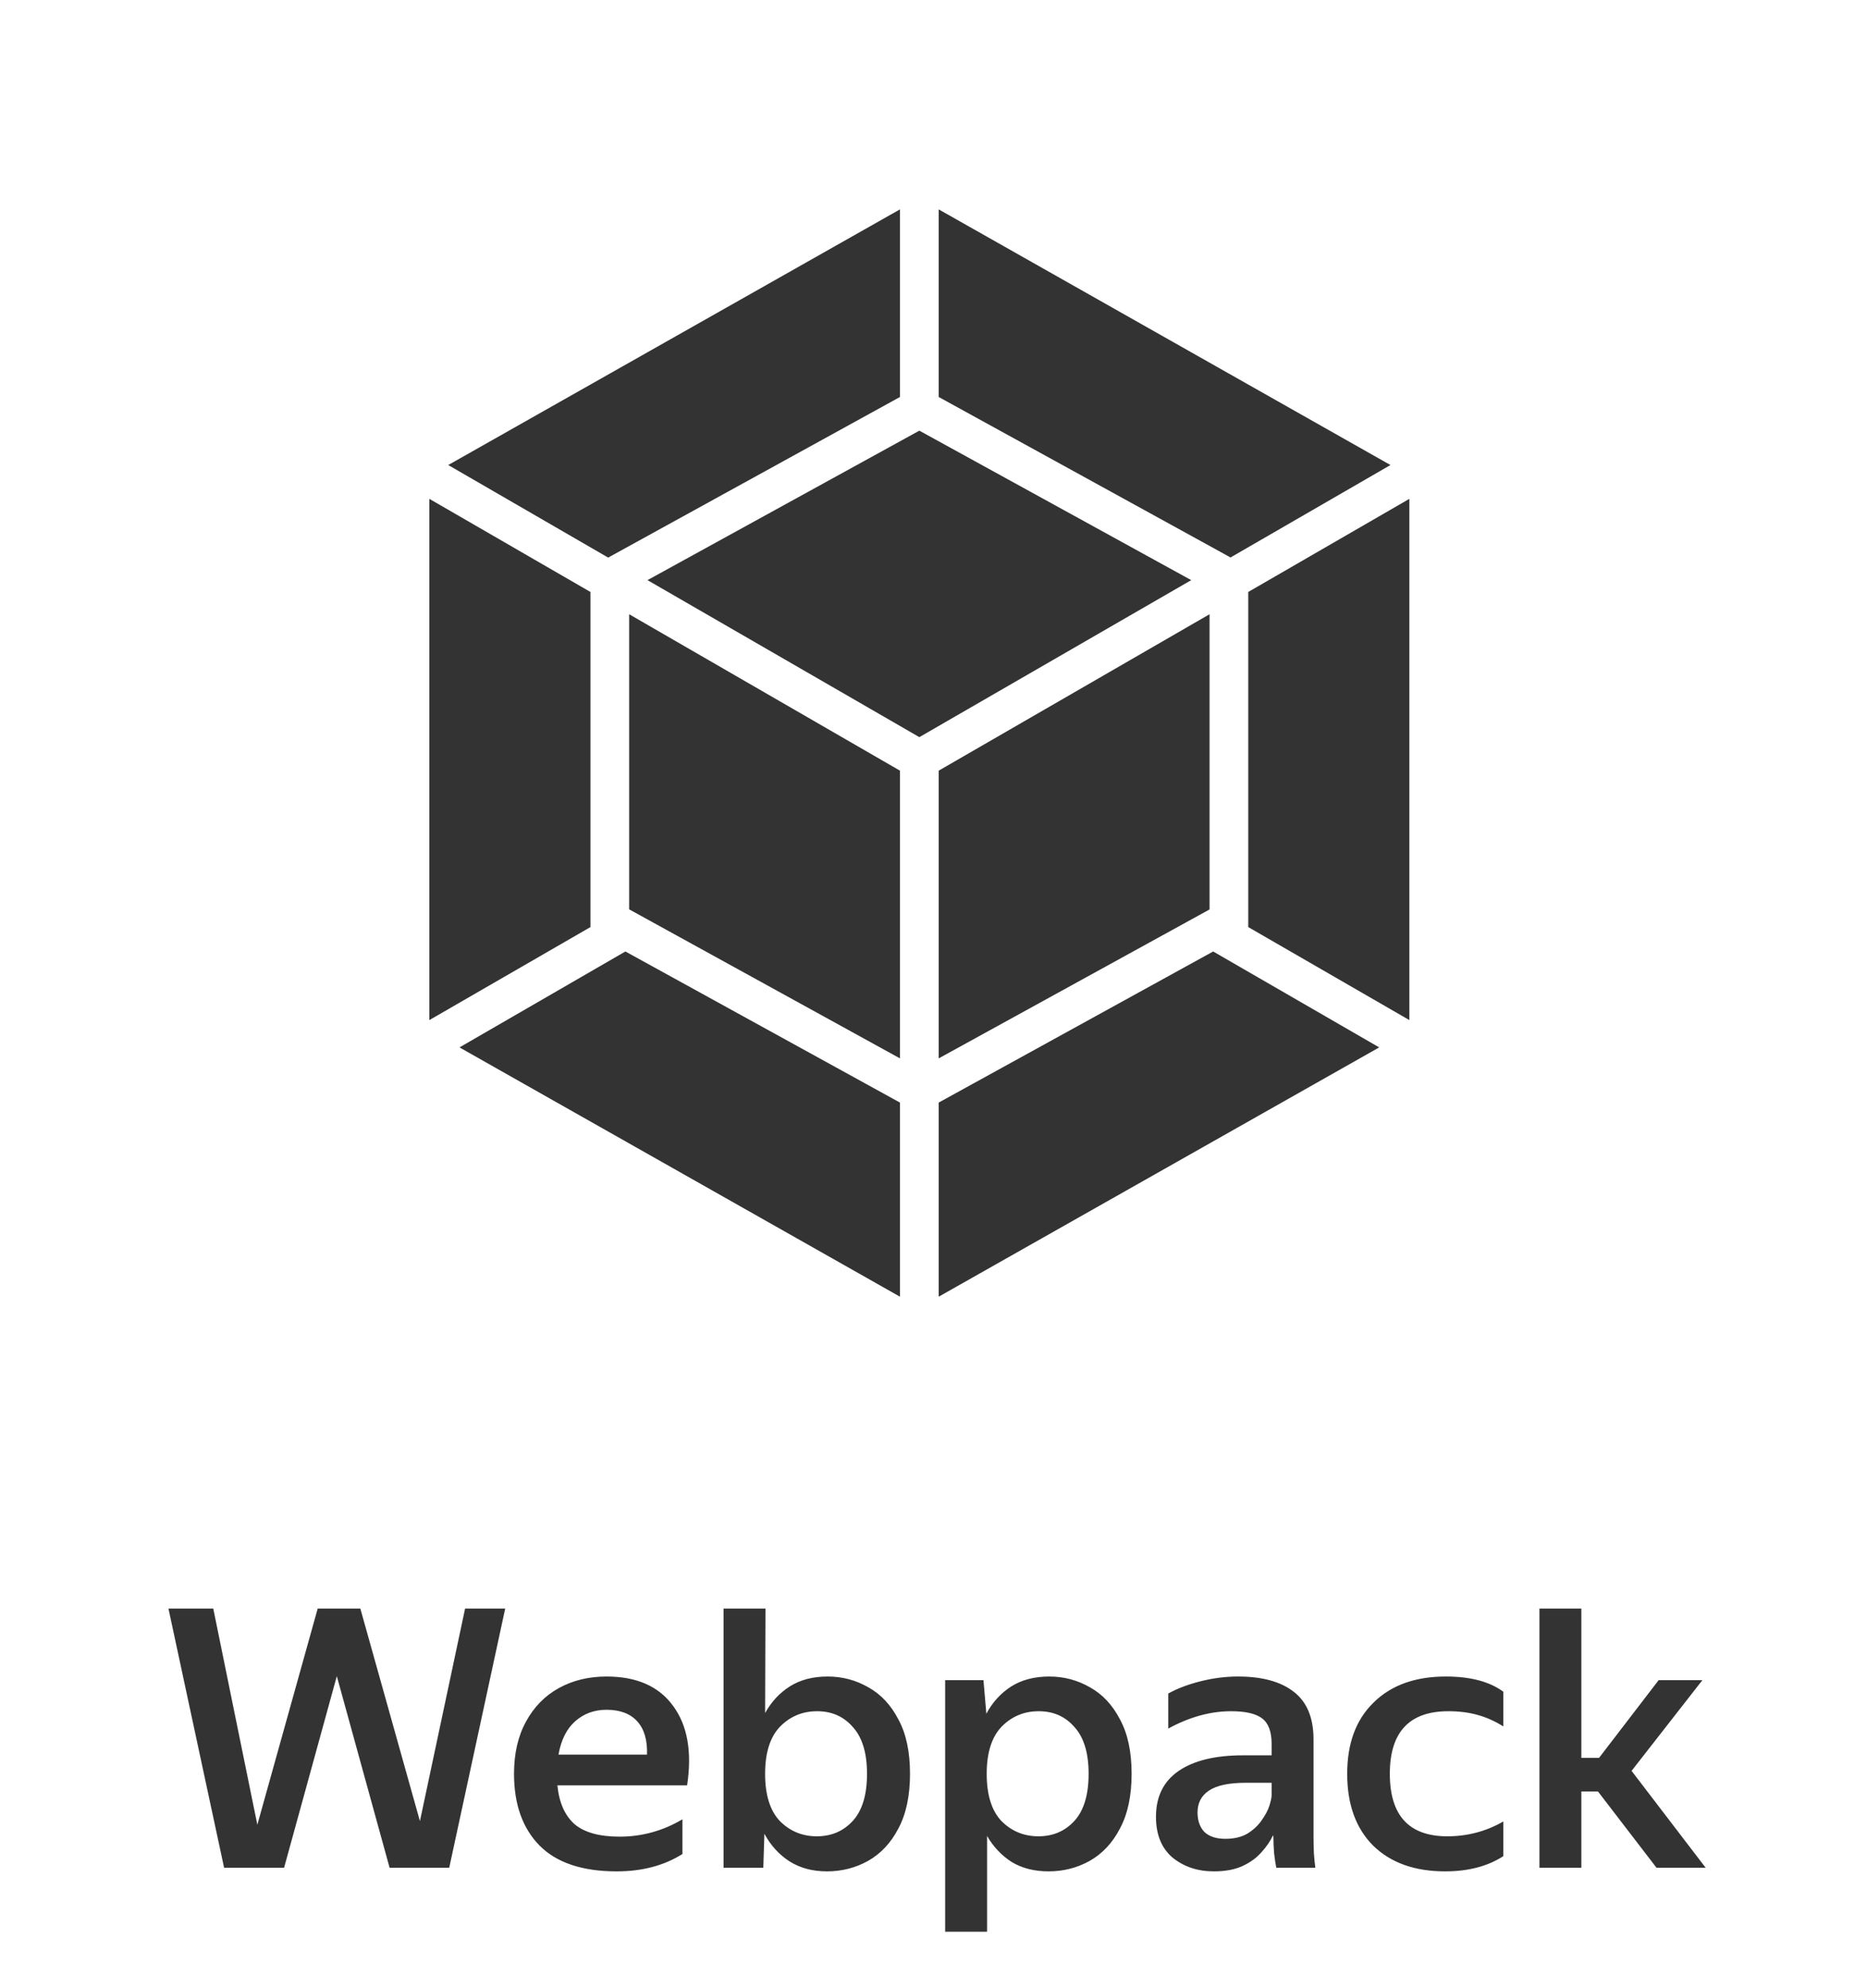
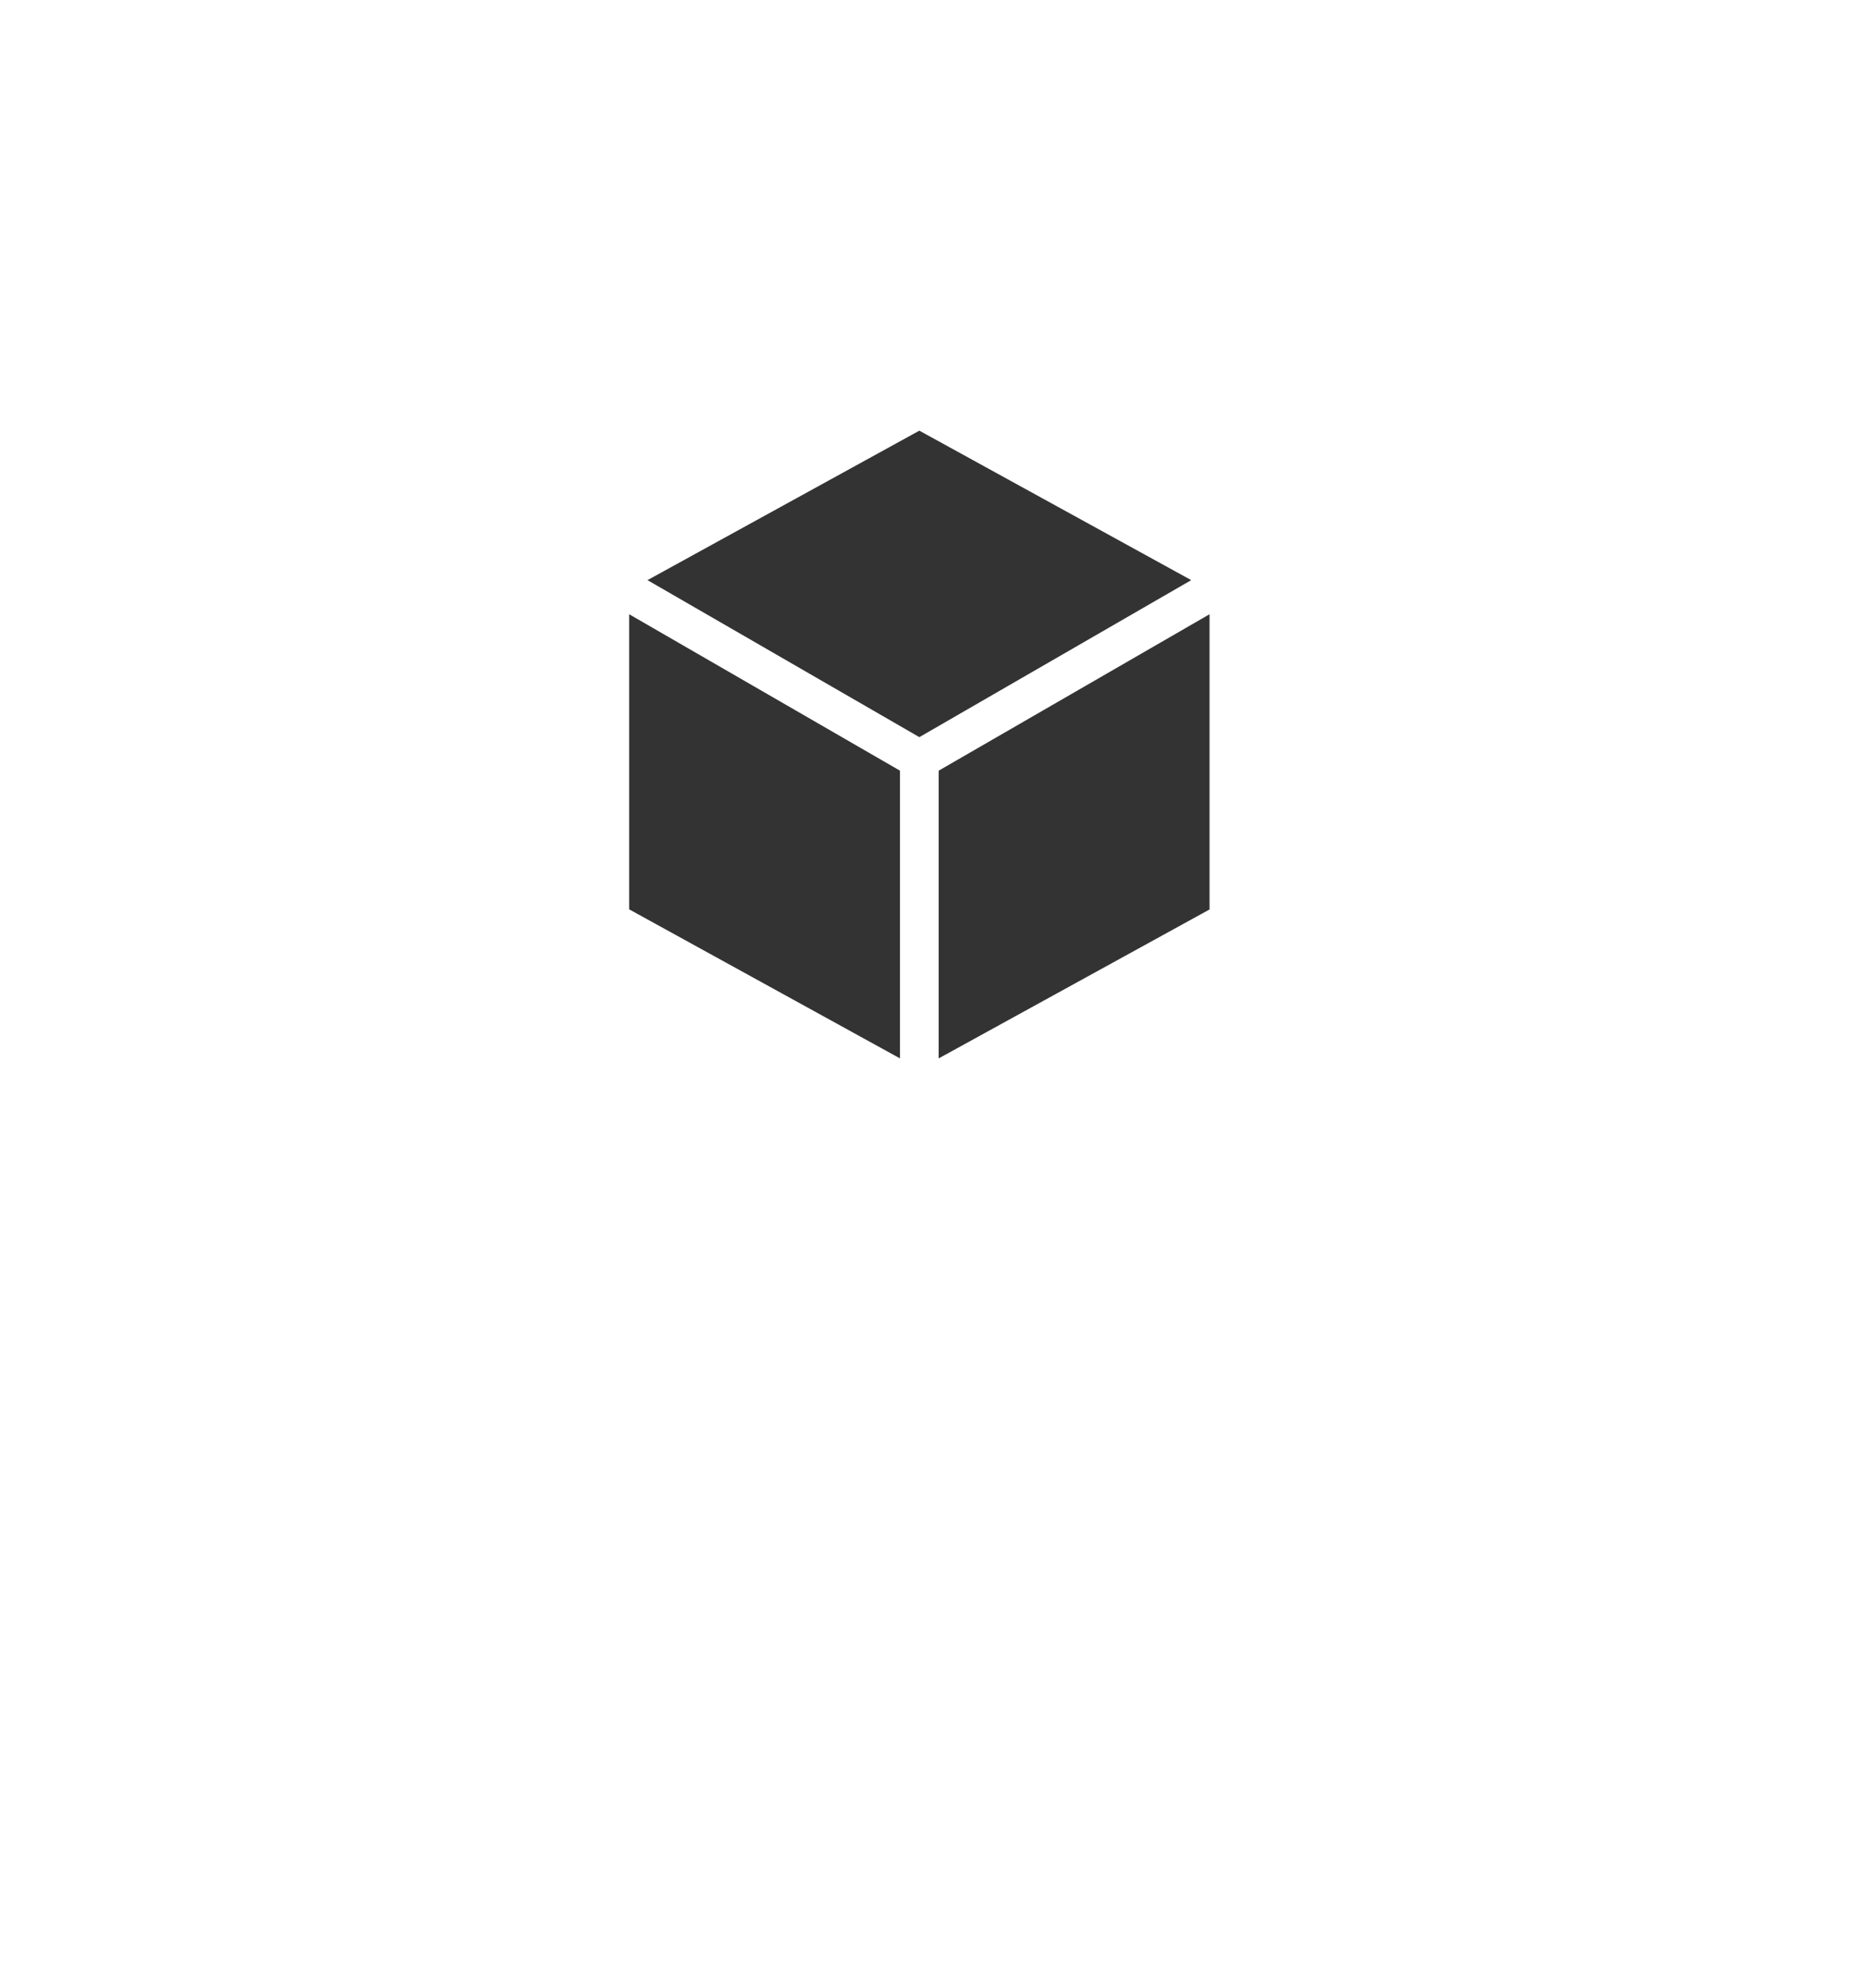
<svg xmlns="http://www.w3.org/2000/svg" width="62" height="66" viewBox="0 0 62 66" fill="none">
-   <path d="M45.801 34.769L31.172 43.045V36.601L40.287 31.585L45.801 34.769ZM46.803 33.863V16.559L41.452 19.651V30.775L46.803 33.863ZM15.259 34.769L29.887 43.045V36.601L20.768 31.585L15.259 34.769ZM14.257 33.863V16.559L19.608 19.651V30.775L14.257 33.863ZM14.885 15.437L29.887 6.95V13.178L20.274 18.467L20.197 18.51L14.885 15.437ZM46.175 15.437L31.172 6.95V13.178L40.786 18.462L40.863 18.506L46.175 15.437Z" fill="#333333" />
  <path d="M29.887 35.134L20.893 30.186V20.39L29.887 25.583V35.134ZM31.172 35.134L40.167 30.19V20.39L31.172 25.583V35.134ZM21.502 19.258L30.53 14.296L39.559 19.258L30.53 24.47L21.502 19.258Z" fill="#333333" />
-   <path d="M9.434 62.001H7.442L5.594 53.397H7.082L8.546 60.573L10.55 53.397H11.966L13.945 60.453L15.445 53.397H16.777L14.918 62.001H12.938L11.185 55.641L9.434 62.001ZM20.478 62.121C19.342 62.121 18.49 61.837 17.922 61.269C17.354 60.693 17.07 59.897 17.07 58.881C17.07 58.209 17.202 57.633 17.466 57.153C17.73 56.665 18.094 56.293 18.558 56.037C19.022 55.781 19.55 55.653 20.142 55.653C21.142 55.653 21.878 55.977 22.35 56.625C22.83 57.273 22.986 58.153 22.818 59.265H18.51C18.566 59.833 18.754 60.261 19.074 60.549C19.402 60.829 19.902 60.969 20.574 60.969C21.318 60.969 22.014 60.777 22.662 60.393V61.545C22.054 61.929 21.326 62.121 20.478 62.121ZM20.142 56.757C19.734 56.757 19.386 56.885 19.098 57.141C18.818 57.389 18.634 57.757 18.546 58.245H21.486C21.502 57.765 21.394 57.397 21.162 57.141C20.93 56.885 20.59 56.757 20.142 56.757ZM24.028 53.397H25.42L25.408 56.865C25.616 56.489 25.892 56.193 26.236 55.977C26.58 55.761 26.996 55.653 27.484 55.653C27.972 55.653 28.424 55.773 28.84 56.013C29.256 56.245 29.588 56.601 29.836 57.081C30.092 57.553 30.22 58.153 30.22 58.881C30.22 59.609 30.092 60.213 29.836 60.693C29.588 61.173 29.252 61.533 28.828 61.773C28.412 62.005 27.956 62.121 27.46 62.121C26.98 62.121 26.564 62.009 26.212 61.785C25.868 61.561 25.592 61.257 25.384 60.873L25.348 62.001H24.028V53.397ZM28.792 58.881C28.792 58.193 28.636 57.677 28.324 57.333C28.02 56.981 27.624 56.805 27.136 56.805C26.648 56.805 26.236 56.977 25.9 57.321C25.572 57.665 25.408 58.185 25.408 58.881C25.408 59.585 25.572 60.109 25.9 60.453C26.236 60.789 26.644 60.957 27.124 60.957C27.612 60.957 28.012 60.785 28.324 60.441C28.636 60.097 28.792 59.577 28.792 58.881ZM31.387 55.773H32.659L32.755 56.889C32.955 56.513 33.227 56.213 33.571 55.989C33.923 55.765 34.347 55.653 34.843 55.653C35.331 55.653 35.783 55.773 36.199 56.013C36.615 56.245 36.947 56.601 37.195 57.081C37.451 57.553 37.579 58.153 37.579 58.881C37.579 59.609 37.451 60.213 37.195 60.693C36.947 61.173 36.611 61.533 36.187 61.773C35.771 62.005 35.315 62.121 34.819 62.121C34.347 62.121 33.939 62.017 33.595 61.809C33.259 61.593 32.987 61.305 32.779 60.945V64.125H31.387V55.773ZM36.151 58.881C36.151 58.193 35.995 57.677 35.683 57.333C35.379 56.981 34.983 56.805 34.495 56.805C34.007 56.805 33.595 56.977 33.259 57.321C32.931 57.665 32.767 58.185 32.767 58.881C32.767 59.585 32.931 60.109 33.259 60.453C33.595 60.789 34.003 60.957 34.483 60.957C34.971 60.957 35.371 60.785 35.683 60.441C35.995 60.097 36.151 59.577 36.151 58.881ZM40.884 56.805C40.196 56.805 39.5 56.997 38.796 57.381V56.217C39.1 56.049 39.46 55.913 39.876 55.809C40.292 55.705 40.704 55.653 41.112 55.653C41.912 55.653 42.528 55.821 42.96 56.157C43.4 56.493 43.62 57.021 43.62 57.741V60.993C43.62 61.129 43.624 61.305 43.632 61.521C43.648 61.729 43.664 61.889 43.68 62.001H42.384C42.36 61.889 42.336 61.733 42.312 61.533C42.296 61.325 42.288 61.145 42.288 60.993L42.276 60.921C42.188 61.113 42.06 61.301 41.892 61.485C41.732 61.669 41.524 61.821 41.268 61.941C41.012 62.061 40.692 62.121 40.308 62.121C39.772 62.121 39.316 61.969 38.94 61.665C38.572 61.353 38.388 60.901 38.388 60.309C38.388 59.637 38.64 59.129 39.144 58.785C39.648 58.441 40.36 58.269 41.28 58.269H42.228V57.885C42.228 57.485 42.124 57.205 41.916 57.045C41.708 56.885 41.364 56.805 40.884 56.805ZM42.228 59.601V59.181H41.364C40.804 59.181 40.396 59.269 40.14 59.445C39.892 59.613 39.768 59.853 39.768 60.165C39.768 60.437 39.844 60.653 39.996 60.813C40.156 60.965 40.388 61.041 40.692 61.041C40.988 61.041 41.236 60.981 41.436 60.861C41.636 60.733 41.792 60.585 41.904 60.417C42.024 60.249 42.108 60.089 42.156 59.937C42.204 59.777 42.228 59.665 42.228 59.601ZM47.99 62.121C46.982 62.121 46.186 61.837 45.602 61.269C45.026 60.693 44.738 59.897 44.738 58.881C44.738 57.873 45.03 57.085 45.614 56.517C46.198 55.941 46.998 55.653 48.014 55.653C48.83 55.653 49.466 55.821 49.922 56.157V57.309C49.642 57.133 49.354 57.005 49.058 56.925C48.77 56.845 48.45 56.805 48.098 56.805C46.802 56.805 46.154 57.497 46.154 58.881C46.154 60.265 46.79 60.957 48.062 60.957C48.734 60.957 49.354 60.793 49.922 60.465V61.617C49.402 61.953 48.758 62.121 47.99 62.121ZM56.642 62.001H55.01L53.066 59.469H52.514V62.001H51.122V53.397H52.514V58.353H53.102L55.082 55.773H56.534L54.182 58.785L56.642 62.001Z" fill="#333333" />
</svg>